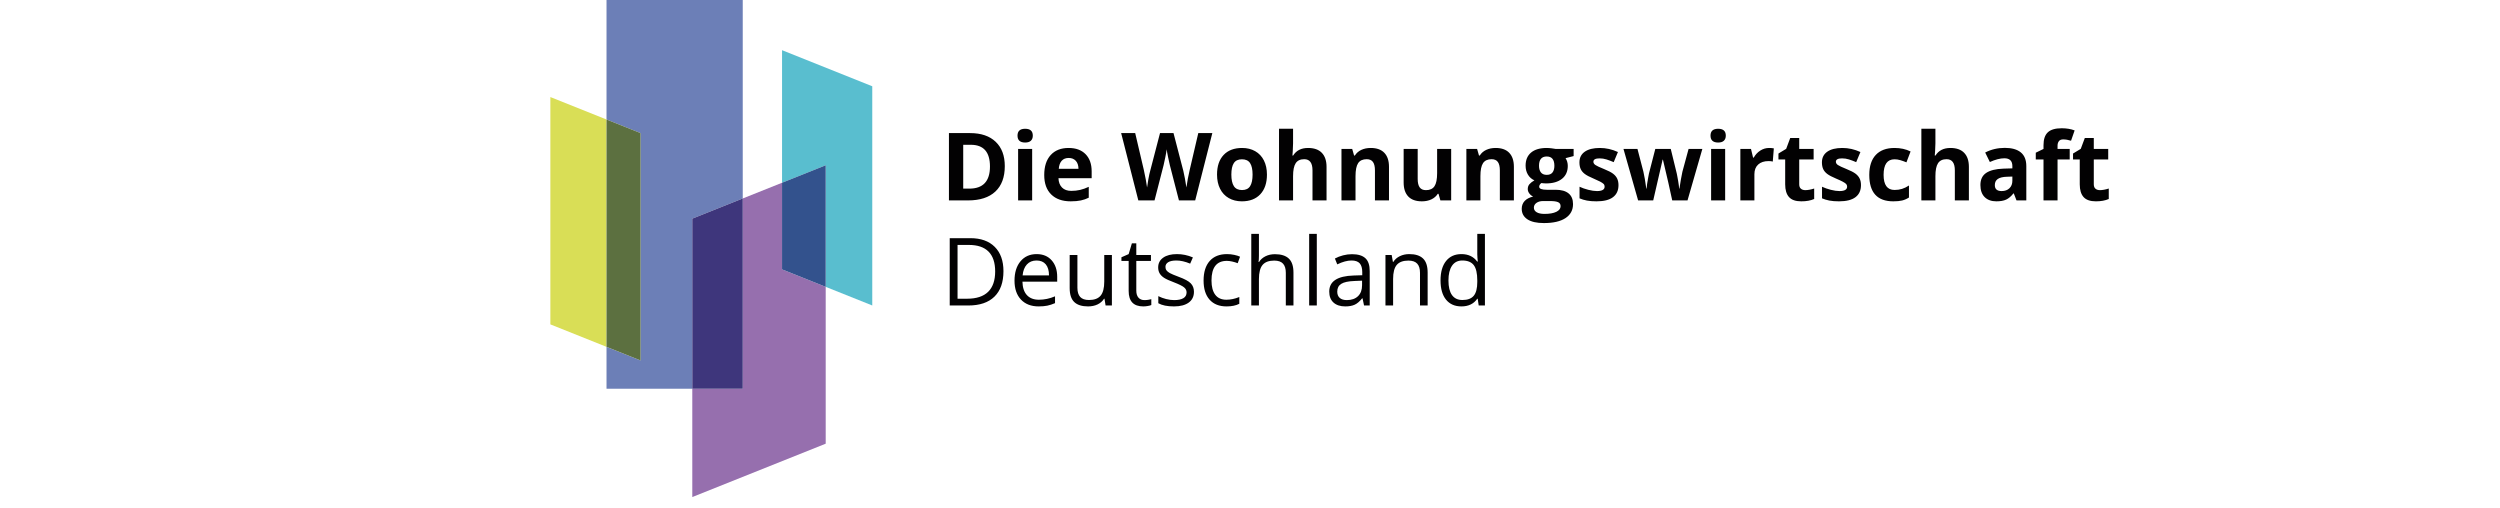
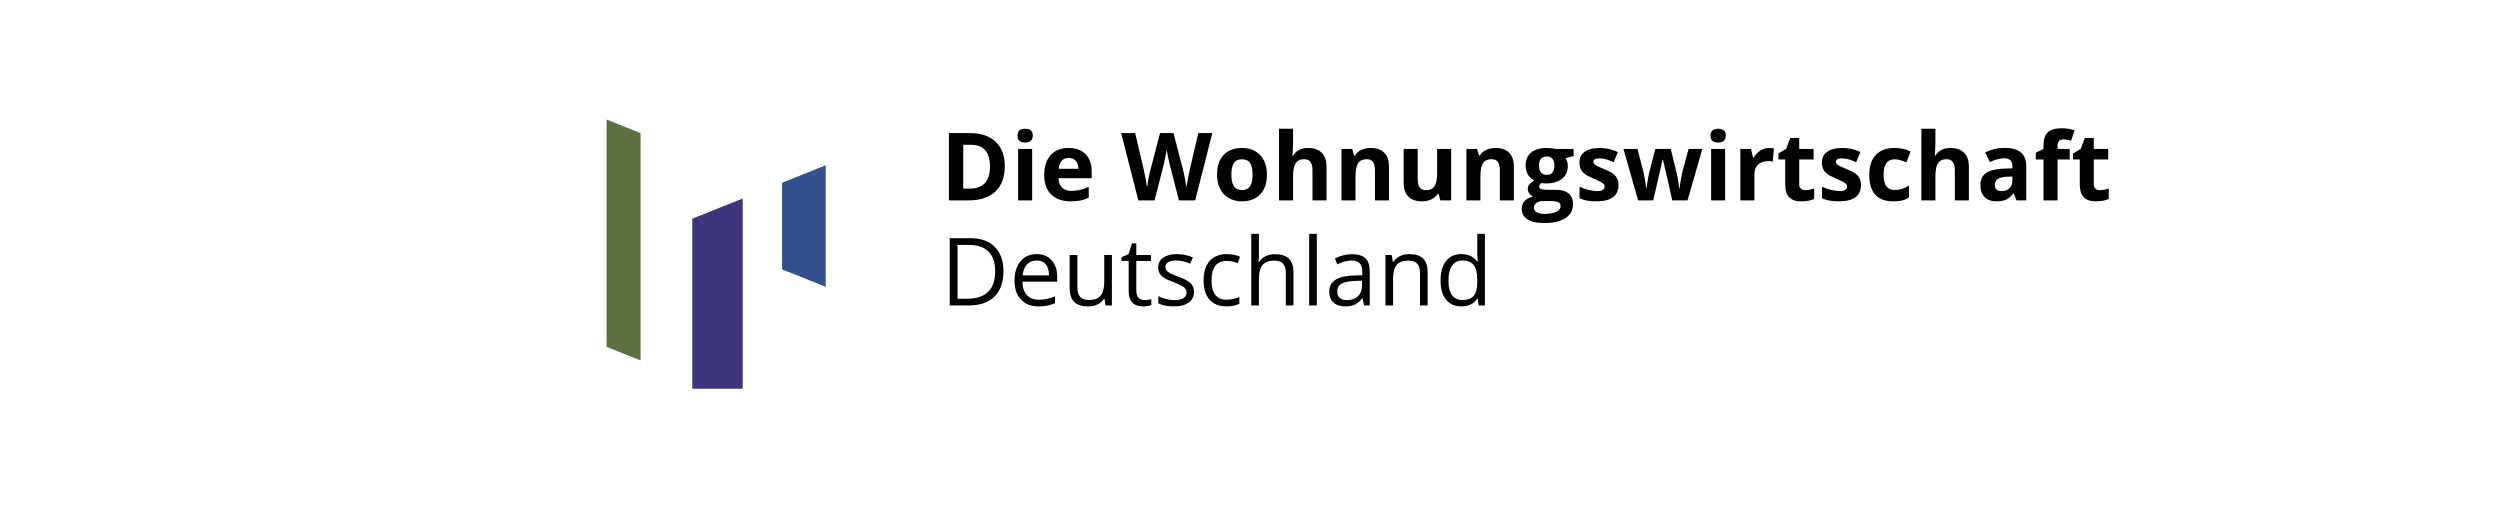
<svg xmlns="http://www.w3.org/2000/svg" width="100%" height="100%" viewBox="0 0 428 87" version="1.1" xml:space="preserve" style="fill-rule:evenodd;clip-rule:evenodd;stroke-linejoin:round;stroke-miterlimit:2;">
  <g transform="matrix(0.171,0,0,0.171,163.012,-466.308)">
    <g>
      <g transform="matrix(1.015,0,0,1.015,-530.394,2591.84)">
-         <path d="M266.217,516.516L181.611,516.516L181.611,475.236L215.206,488.674L215.206,264.429L181.611,250.991L181.611,127.834L315.98,127.834L315.98,328.865L266.217,348.771L266.217,516.516Z" style="fill:rgb(108,127,183);fill-rule:nonzero;" />
-       </g>
+         </g>
      <g transform="matrix(1.015,0,0,1.015,-530.394,2591.84)">
-         <path d="M181.611,475.236L126.221,453.079L126.221,228.835L181.611,250.991L181.611,475.236Z" style="fill:rgb(217,222,86);fill-rule:nonzero;" />
-       </g>
+         </g>
      <g transform="matrix(1.015,0,0,1.015,-530.394,2591.84)">
        <path d="M215.206,488.674L181.611,475.236L181.611,250.991L215.206,264.429L215.206,488.674Z" style="fill:rgb(92,112,64);fill-rule:nonzero;" />
      </g>
      <g transform="matrix(1.015,0,0,1.015,-530.394,2591.84)">
-         <path d="M266.217,623.385L266.217,516.516L315.98,516.516L315.98,328.865L354.748,313.359L354.748,398.85L397.81,416.076L397.81,570.748L266.217,623.385Z" style="fill:rgb(150,111,174);fill-rule:nonzero;" />
-       </g>
+         </g>
      <g transform="matrix(1.015,0,0,1.015,-530.394,2591.84)">
        <path d="M315.98,516.516L266.217,516.516L266.217,348.771L315.98,328.865L315.98,516.516Z" style="fill:rgb(62,54,124);fill-rule:nonzero;" />
      </g>
      <g transform="matrix(1.015,0,0,1.015,-530.394,2591.84)">
-         <path d="M443.732,434.445L397.81,416.076L397.81,296.134L354.748,313.359L354.748,182.611L443.732,218.205L443.732,434.445Z" style="fill:rgb(89,190,207);fill-rule:nonzero;" />
-       </g>
+         </g>
      <g transform="matrix(1.015,0,0,1.015,-530.394,2591.84)">
        <path d="M397.81,416.076L354.748,398.85L354.748,313.359L397.81,296.134L397.81,416.076Z" style="fill:rgb(51,82,141);fill-rule:nonzero;" />
      </g>
      <g transform="matrix(1.015,0,0,1.015,-530.394,2591.84)">
        <path d="M1654.67,320.664C1657.09,320.664 1659.99,320.135 1663.39,319.074L1663.39,329.384C1659.93,330.929 1655.69,331.701 1650.67,331.701C1645.13,331.701 1641.09,330.301 1638.56,327.5C1636.04,324.699 1634.77,320.498 1634.77,314.896L1634.77,290.415L1628.14,290.415L1628.14,284.556L1635.77,279.923L1639.77,269.204L1648.62,269.204L1648.62,280.014L1662.84,280.014L1662.84,290.415L1648.62,290.415L1648.62,314.896C1648.62,316.864 1649.18,318.318 1650.28,319.256C1651.39,320.195 1652.85,320.664 1654.67,320.664ZM1624.86,290.415L1612.87,290.415L1612.87,330.793L1599.02,330.793L1599.02,290.415L1591.39,290.415L1591.39,283.738L1599.02,280.014L1599.02,276.289C1599.02,270.506 1600.44,266.282 1603.29,263.618C1606.13,260.954 1610.69,259.621 1616.96,259.621C1621.74,259.621 1626,260.332 1629.72,261.755L1626.18,271.929C1623.39,271.051 1620.82,270.612 1618.46,270.612C1616.49,270.612 1615.06,271.195 1614.19,272.361C1613.31,273.527 1612.87,275.018 1612.87,276.835L1612.87,280.014L1624.86,280.014L1624.86,290.415ZM1568.3,307.265L1562.94,307.447C1558.91,307.568 1555.92,308.295 1553.95,309.627C1551.98,310.96 1551,312.988 1551,315.713C1551,319.619 1553.24,321.572 1557.72,321.572C1560.93,321.572 1563.49,320.649 1565.42,318.802C1567.34,316.955 1568.3,314.503 1568.3,311.444L1568.3,307.265ZM1572.39,330.793L1569.71,323.889L1569.35,323.889C1567.01,326.826 1564.62,328.862 1562.15,329.998C1559.68,331.133 1556.46,331.701 1552.5,331.701C1547.62,331.701 1543.78,330.309 1540.98,327.522C1538.18,324.737 1536.78,320.77 1536.78,315.622C1536.78,310.233 1538.67,306.259 1542.44,303.7C1546.21,301.142 1551.89,299.726 1559.49,299.453L1568.3,299.181L1568.3,296.955C1568.3,291.808 1565.67,289.234 1560.4,289.234C1556.34,289.234 1551.57,290.46 1546.09,292.913L1541.5,283.557C1547.35,280.499 1553.83,278.969 1560.94,278.969C1567.76,278.969 1572.98,280.453 1576.61,283.42C1580.25,286.388 1582.06,290.9 1582.06,296.955L1582.06,330.793L1572.39,330.793ZM1525.42,330.793L1511.56,330.793L1511.56,301.134C1511.56,293.806 1508.84,290.142 1503.39,290.142C1499.51,290.142 1496.71,291.46 1494.98,294.094C1493.26,296.728 1492.4,300.997 1492.4,306.902L1492.4,330.793L1478.54,330.793L1478.54,260.12L1492.4,260.12L1492.4,274.518C1492.4,275.639 1492.29,278.273 1492.08,282.421L1491.76,286.509L1492.49,286.509C1495.57,281.543 1500.48,279.06 1507.2,279.06C1513.17,279.06 1517.69,280.665 1520.78,283.874C1523.87,287.084 1525.42,291.687 1525.42,297.682L1525.42,330.793ZM1450.87,331.701C1435.07,331.701 1427.16,323.026 1427.16,305.676C1427.16,297.046 1429.31,290.453 1433.61,285.896C1437.91,281.339 1444.07,279.06 1452.1,279.06C1457.97,279.06 1463.24,280.211 1467.9,282.512L1463.82,293.231C1461.64,292.353 1459.61,291.634 1457.73,291.073C1455.85,290.514 1453.97,290.233 1452.1,290.233C1444.89,290.233 1441.29,295.351 1441.29,305.585C1441.29,315.517 1444.89,320.482 1452.1,320.482C1454.76,320.482 1457.23,320.127 1459.5,319.415C1461.77,318.704 1464.04,317.591 1466.31,316.077L1466.31,327.931C1464.07,329.355 1461.81,330.338 1459.52,330.883C1457.24,331.428 1454.35,331.701 1450.87,331.701ZM1418.98,315.713C1418.98,320.922 1417.17,324.888 1413.55,327.613C1409.93,330.338 1404.52,331.701 1397.31,331.701C1393.62,331.701 1390.47,331.451 1387.86,330.952C1385.26,330.452 1382.82,329.718 1380.55,328.749L1380.55,317.303C1383.12,318.514 1386.02,319.529 1389.25,320.346C1392.47,321.164 1395.31,321.572 1397.77,321.572C1402.79,321.572 1405.31,320.119 1405.31,317.212C1405.31,316.122 1404.97,315.237 1404.31,314.555C1403.64,313.874 1402.49,313.102 1400.85,312.239C1399.22,311.376 1397.04,310.37 1394.31,309.218C1390.41,307.583 1387.54,306.07 1385.71,304.676C1383.87,303.284 1382.54,301.687 1381.71,299.885C1380.88,298.084 1380.46,295.865 1380.46,293.231C1380.46,288.719 1382.21,285.23 1385.71,282.762C1389.2,280.294 1394.16,279.06 1400.58,279.06C1406.7,279.06 1412.65,280.393 1418.43,283.057L1414.25,293.049C1411.71,291.959 1409.33,291.066 1407.12,290.37C1404.91,289.673 1402.66,289.325 1400.35,289.325C1396.27,289.325 1394.22,290.43 1394.22,292.64C1394.22,293.882 1394.88,294.957 1396.2,295.865C1397.52,296.774 1400.4,298.121 1404.85,299.908C1408.82,301.513 1411.72,303.012 1413.57,304.404C1415.42,305.797 1416.78,307.402 1417.66,309.218C1418.54,311.035 1418.98,313.2 1418.98,315.713ZM1364.1,320.664C1366.52,320.664 1369.43,320.135 1372.82,319.074L1372.82,329.384C1369.37,330.929 1365.13,331.701 1360.1,331.701C1354.56,331.701 1350.53,330.301 1348,327.5C1345.47,324.699 1344.21,320.498 1344.21,314.896L1344.21,290.415L1337.57,290.415L1337.57,284.556L1345.2,279.923L1349.2,269.204L1358.06,269.204L1358.06,280.014L1372.27,280.014L1372.27,290.415L1358.06,290.415L1358.06,314.896C1358.06,316.864 1358.61,318.318 1359.72,319.256C1360.82,320.195 1362.28,320.664 1364.1,320.664ZM1328.34,279.06C1330.22,279.06 1331.78,279.196 1333.02,279.469L1331.98,292.459C1330.86,292.156 1329.49,292.005 1327.89,292.005C1323.47,292.005 1320.02,293.14 1317.56,295.411C1315.09,297.682 1313.85,300.861 1313.85,304.949L1313.85,330.793L1300,330.793L1300,280.014L1310.49,280.014L1312.54,288.553L1313.22,288.553C1314.79,285.707 1316.92,283.413 1319.6,281.672C1322.28,279.931 1325.19,279.06 1328.34,279.06ZM1285,330.793L1271.15,330.793L1271.15,280.014L1285,280.014L1285,330.793ZM1270.56,266.888C1270.56,262.376 1273.07,260.12 1278.1,260.12C1283.12,260.12 1285.64,262.376 1285.64,266.888C1285.64,269.038 1285.01,270.711 1283.75,271.907C1282.5,273.103 1280.61,273.701 1278.1,273.701C1273.07,273.701 1270.56,271.43 1270.56,266.888ZM1232.8,330.793L1228.9,313.034L1223.63,290.597L1223.31,290.597L1214.05,330.793L1199.15,330.793L1184.71,280.014L1198.51,280.014L1204.37,302.496C1205.31,306.524 1206.26,312.08 1207.23,319.165L1207.51,319.165C1207.63,316.864 1208.16,313.215 1209.1,308.219L1209.82,304.359L1216.09,280.014L1231.35,280.014L1237.3,304.359C1237.42,305.025 1237.61,306.009 1237.87,307.311C1238.13,308.613 1238.38,309.998 1238.62,311.467C1238.86,312.936 1239.08,314.373 1239.28,315.781C1239.47,317.19 1239.59,318.318 1239.62,319.165L1239.89,319.165C1240.16,316.985 1240.65,313.995 1241.34,310.195C1242.04,306.395 1242.54,303.829 1242.84,302.496L1248.93,280.014L1262.51,280.014L1247.88,330.793L1232.8,330.793ZM1179.79,315.713C1179.79,320.922 1177.98,324.888 1174.36,327.613C1170.74,330.338 1165.33,331.701 1158.12,331.701C1154.43,331.701 1151.28,331.451 1148.68,330.952C1146.07,330.452 1143.64,329.718 1141.37,328.749L1141.37,317.303C1143.94,318.514 1146.84,319.529 1150.06,320.346C1153.29,321.164 1156.13,321.572 1158.58,321.572C1163.61,321.572 1166.12,320.119 1166.12,317.212C1166.12,316.122 1165.79,315.237 1165.12,314.555C1164.45,313.874 1163.3,313.102 1161.67,312.239C1160.03,311.376 1157.85,310.37 1155.13,309.218C1151.22,307.583 1148.35,306.07 1146.52,304.676C1144.69,303.284 1143.36,301.687 1142.52,299.885C1141.69,298.084 1141.27,295.865 1141.27,293.231C1141.27,288.719 1143.02,285.23 1146.52,282.762C1150.02,280.294 1154.98,279.06 1161.4,279.06C1167.51,279.06 1173.46,280.393 1179.24,283.057L1175.07,293.049C1172.52,291.959 1170.15,291.066 1167.94,290.37C1165.72,289.673 1163.47,289.325 1161.17,289.325C1157.08,289.325 1155.04,290.43 1155.04,292.64C1155.04,293.882 1155.7,294.957 1157.01,295.865C1158.33,296.774 1161.21,298.121 1165.66,299.908C1169.63,301.513 1172.54,303.012 1174.38,304.404C1176.23,305.797 1177.59,307.402 1178.47,309.218C1179.35,311.035 1179.79,313.2 1179.79,315.713ZM1101.39,296.637C1101.39,299.393 1102.01,301.573 1103.27,303.178C1104.53,304.783 1106.44,305.585 1109.02,305.585C1111.62,305.585 1113.53,304.783 1114.74,303.178C1115.95,301.573 1116.56,299.393 1116.56,296.637C1116.56,290.521 1114.04,287.463 1109.02,287.463C1103.93,287.463 1101.39,290.521 1101.39,296.637ZM1096.34,337.969C1096.34,339.876 1097.26,341.375 1099.09,342.465C1100.92,343.555 1103.49,344.1 1106.79,344.1C1111.76,344.1 1115.65,343.419 1118.46,342.057C1121.28,340.694 1122.69,338.832 1122.69,336.47C1122.69,334.562 1121.85,333.245 1120.19,332.518C1118.52,331.792 1115.95,331.428 1112.47,331.428L1105.29,331.428C1102.75,331.428 1100.62,332.026 1098.91,333.222C1097.2,334.418 1096.34,336 1096.34,337.969ZM1135.54,280.014L1135.54,287.054L1127.59,289.098C1129.05,291.369 1129.77,293.912 1129.77,296.728C1129.77,302.178 1127.87,306.425 1124.07,309.468C1120.27,312.511 1115,314.033 1108.24,314.033L1105.75,313.897L1103.7,313.669C1102.28,314.76 1101.57,315.971 1101.57,317.303C1101.57,319.301 1104.11,320.301 1109.2,320.301L1117.83,320.301C1123.4,320.301 1127.64,321.497 1130.57,323.889C1133.49,326.281 1134.95,329.793 1134.95,334.426C1134.95,340.36 1132.47,344.963 1127.52,348.234C1122.57,351.504 1115.47,353.139 1106.2,353.139C1099.11,353.139 1093.7,351.905 1089.96,349.437C1086.22,346.969 1084.35,343.51 1084.35,339.059C1084.35,336 1085.31,333.442 1087.21,331.383C1089.12,329.324 1091.92,327.856 1095.62,326.977C1094.19,326.372 1092.95,325.381 1091.89,324.002C1090.83,322.625 1090.3,321.164 1090.3,319.619C1090.3,317.682 1090.86,316.07 1091.98,314.782C1093.1,313.496 1094.72,312.232 1096.84,310.99C1094.18,309.839 1092.07,307.992 1090.51,305.449C1088.95,302.905 1088.17,299.908 1088.17,296.456C1088.17,290.914 1089.97,286.63 1093.57,283.602C1097.18,280.575 1102.32,279.06 1109.02,279.06C1110.44,279.06 1112.13,279.189 1114.08,279.446C1116.03,279.704 1117.28,279.893 1117.83,280.014L1135.54,280.014ZM1076.62,330.793L1062.77,330.793L1062.77,301.134C1062.77,297.47 1062.12,294.723 1060.82,292.89C1059.51,291.059 1057.44,290.142 1054.59,290.142C1050.72,290.142 1047.92,291.437 1046.19,294.026C1044.46,296.615 1043.6,300.907 1043.6,306.902L1043.6,330.793L1029.75,330.793L1029.75,280.014L1040.33,280.014L1042.19,286.509L1042.97,286.509C1044.51,284.056 1046.64,282.202 1049.35,280.945C1052.06,279.689 1055.14,279.06 1058.59,279.06C1064.49,279.06 1068.98,280.658 1072.03,283.852C1075.09,287.047 1076.62,291.657 1076.62,297.682L1076.62,330.793ZM1004.12,330.793L1002.26,324.298L1001.53,324.298C1000.05,326.659 997.944,328.484 995.219,329.771C992.493,331.057 989.389,331.701 985.908,331.701C979.942,331.701 975.446,330.104 972.418,326.909C969.39,323.715 967.876,319.12 967.876,313.124L967.876,280.014L981.729,280.014L981.729,309.673C981.729,313.337 982.38,316.085 983.682,317.916C984.984,319.749 987.058,320.664 989.905,320.664C993.78,320.664 996.581,319.37 998.307,316.781C1000.03,314.192 1000.9,309.9 1000.9,303.904L1000.9,280.014L1014.75,280.014L1014.75,330.793L1004.12,330.793ZM953.422,330.793L939.569,330.793L939.569,301.134C939.569,297.47 938.918,294.723 937.616,292.89C936.314,291.059 934.24,290.142 931.394,290.142C927.518,290.142 924.717,291.437 922.991,294.026C921.265,296.615 920.402,300.907 920.402,306.902L920.402,330.793L906.55,330.793L906.55,280.014L917.132,280.014L918.994,286.509L919.766,286.509C921.311,284.056 923.438,282.202 926.148,280.945C928.857,279.689 931.939,279.06 935.391,279.06C941.295,279.06 945.776,280.658 948.835,283.852C951.893,287.047 953.422,291.657 953.422,297.682L953.422,330.793ZM891.823,330.793L877.97,330.793L877.97,301.134C877.97,293.806 875.245,290.142 869.795,290.142C865.918,290.142 863.118,291.46 861.392,294.094C859.666,296.728 858.803,300.997 858.803,306.902L858.803,330.793L844.95,330.793L844.95,260.12L858.803,260.12L858.803,274.518C858.803,275.639 858.697,278.273 858.485,282.421L858.167,286.509L858.894,286.509C861.982,281.543 866.888,279.06 873.61,279.06C879.575,279.06 884.102,280.665 887.19,283.874C890.279,287.084 891.823,291.687 891.823,297.682L891.823,330.793ZM797.931,305.312C797.931,310.339 798.755,314.139 800.406,316.713C802.056,319.287 804.743,320.573 808.468,320.573C812.162,320.573 814.819,319.294 816.439,316.735C818.058,314.177 818.869,310.37 818.869,305.312C818.869,300.287 818.051,296.517 816.416,294.003C814.781,291.49 812.101,290.233 808.377,290.233C804.682,290.233 802.018,291.482 800.383,293.98C798.748,296.478 797.931,300.256 797.931,305.312ZM833.04,305.312C833.04,313.579 830.859,320.044 826.499,324.706C822.139,329.37 816.068,331.701 808.286,331.701C803.411,331.701 799.111,330.633 795.387,328.499C791.663,326.364 788.801,323.298 786.803,319.301C784.804,315.305 783.805,310.642 783.805,305.312C783.805,297.016 785.97,290.567 790.3,285.964C794.63,281.362 800.716,279.06 808.559,279.06C813.433,279.06 817.733,280.12 821.458,282.239C825.182,284.359 828.043,287.402 830.042,291.369C832.04,295.336 833.04,299.983 833.04,305.312ZM762.265,330.793L746.233,330.793L737.239,295.911C736.906,294.669 736.338,292.103 735.536,288.212C734.734,284.322 734.272,281.71 734.151,280.377C733.969,282.012 733.515,284.64 732.788,288.258C732.062,291.876 731.501,294.457 731.108,296.001L722.16,330.793L706.173,330.793L689.231,264.39L703.084,264.39L711.578,300.634C713.061,307.326 714.136,313.124 714.802,318.03C714.984,316.304 715.4,313.632 716.051,310.013C716.702,306.395 717.315,303.586 717.891,301.588L727.565,264.39L740.873,264.39L750.547,301.588C750.971,303.254 751.501,305.797 752.137,309.218C752.773,312.641 753.257,315.577 753.59,318.03C753.893,315.668 754.377,312.724 755.044,309.196C755.709,305.669 756.316,302.814 756.861,300.634L765.309,264.39L779.161,264.39L762.265,330.793ZM637.477,288.916C634.54,288.916 632.238,289.847 630.573,291.709C628.908,293.571 627.954,296.214 627.712,299.635L647.151,299.635C647.09,296.214 646.198,293.571 644.472,291.709C642.746,289.847 640.414,288.916 637.477,288.916ZM639.43,331.701C631.255,331.701 624.866,329.445 620.263,324.934C615.66,320.422 613.36,314.033 613.36,305.767C613.36,297.258 615.487,290.68 619.741,286.032C623.995,281.384 629.877,279.06 637.386,279.06C644.563,279.06 650.149,281.104 654.146,285.192C658.143,289.279 660.141,294.927 660.141,302.133L660.141,308.855L627.394,308.855C627.545,312.792 628.711,315.865 630.891,318.075C633.071,320.286 636.129,321.391 640.066,321.391C643.124,321.391 646.016,321.073 648.741,320.437C651.466,319.801 654.312,318.787 657.28,317.394L657.28,328.113C654.857,329.324 652.268,330.225 649.513,330.815C646.758,331.406 643.397,331.701 639.43,331.701ZM601.449,330.793L587.596,330.793L587.596,280.014L601.449,280.014L601.449,330.793ZM587.006,266.888C587.006,262.376 589.519,260.12 594.545,260.12C599.571,260.12 602.085,262.376 602.085,266.888C602.085,269.038 601.456,270.711 600.2,271.907C598.943,273.103 597.058,273.701 594.545,273.701C589.519,273.701 587.006,271.43 587.006,266.888ZM559.834,297.319C559.834,283.057 553.536,275.926 540.94,275.926L533.446,275.926L533.446,319.165L539.486,319.165C553.051,319.165 559.834,311.883 559.834,297.319ZM574.459,296.955C574.459,307.886 571.348,316.258 565.125,322.072C558.903,327.886 549.917,330.793 538.169,330.793L519.366,330.793L519.366,264.39L540.213,264.39C551.053,264.39 559.471,267.251 565.466,272.974C571.461,278.697 574.459,286.691 574.459,296.955ZM1025.84,429.031C1030.98,429.031 1034.71,427.631 1037.03,424.83C1039.35,422.029 1040.51,417.51 1040.51,411.272L1040.51,409.682C1040.51,402.628 1039.33,397.594 1036.99,394.581C1034.64,391.568 1030.89,390.061 1025.74,390.061C1021.32,390.061 1017.94,391.78 1015.59,395.216C1013.25,398.653 1012.07,403.505 1012.07,409.773C1012.07,416.132 1013.24,420.931 1015.57,424.171C1017.9,427.412 1021.32,429.031 1025.84,429.031ZM1040.91,427.759L1040.51,427.759C1037.02,432.816 1031.81,435.344 1024.88,435.344C1018.37,435.344 1013.31,433.119 1009.69,428.668C1006.07,424.216 1004.26,417.888 1004.26,409.682C1004.26,401.477 1006.08,395.103 1009.71,390.561C1013.35,386.019 1018.4,383.748 1024.88,383.748C1031.63,383.748 1036.81,386.201 1040.41,391.106L1041.01,391.106L1040.69,387.518L1040.51,384.021L1040.51,363.764L1048.05,363.764L1048.05,434.436L1041.91,434.436L1040.91,427.759ZM984.004,434.436L984.004,402.234C984.004,398.176 983.08,395.148 981.233,393.15C979.386,391.151 976.494,390.152 972.558,390.152C967.35,390.152 963.535,391.56 961.112,394.376C958.69,397.192 957.479,401.841 957.479,408.32L957.479,434.436L949.939,434.436L949.939,384.656L956.071,384.656L957.297,391.469L957.661,391.469C959.205,389.017 961.369,387.117 964.155,385.769C966.941,384.422 970.044,383.748 973.466,383.748C979.462,383.748 983.973,385.194 987.001,388.086C990.029,390.977 991.543,395.602 991.543,401.961L991.543,434.436L984.004,434.436ZM911.787,429.122C916.48,429.122 920.167,427.835 922.847,425.261C925.527,422.688 926.866,419.084 926.866,414.451L926.866,409.955L919.327,410.273C913.331,410.485 909.009,411.416 906.36,413.066C903.71,414.717 902.385,417.283 902.385,420.765C902.385,423.49 903.21,425.564 904.861,426.987C906.511,428.411 908.819,429.122 911.787,429.122ZM928.819,434.436L927.321,427.351L926.957,427.351C924.474,430.469 921.999,432.581 919.531,433.686C917.063,434.791 913.982,435.344 910.288,435.344C905.353,435.344 901.484,434.072 898.684,431.529C895.883,428.986 894.483,425.368 894.483,420.674C894.483,410.621 902.522,405.353 918.6,404.868L927.048,404.595L927.048,401.507C927.048,397.601 926.208,394.717 924.527,392.855C922.847,390.992 920.159,390.061 916.465,390.061C912.317,390.061 907.624,391.333 902.385,393.877L900.069,388.108C902.522,386.776 905.209,385.732 908.131,384.974C911.053,384.218 913.982,383.839 916.92,383.839C922.854,383.839 927.252,385.156 930.114,387.79C932.975,390.425 934.406,394.649 934.406,400.462L934.406,434.436L928.819,434.436ZM882.219,434.436L874.679,434.436L874.679,363.764L882.219,363.764L882.219,434.436ZM851.652,434.436L851.652,402.234C851.652,398.176 850.728,395.148 848.882,393.15C847.034,391.151 844.142,390.152 840.207,390.152C834.968,390.152 831.145,391.576 828.738,394.422C826.331,397.268 825.127,401.931 825.127,408.411L825.127,434.436L817.588,434.436L817.588,363.764L825.127,363.764L825.127,385.156C825.127,387.73 825.006,389.865 824.764,391.56L825.218,391.56C826.701,389.169 828.813,387.284 831.554,385.905C834.294,384.528 837.42,383.839 840.933,383.839C847.019,383.839 851.584,385.285 854.627,388.176C857.67,391.068 859.192,395.664 859.192,401.961L859.192,434.436L851.652,434.436ZM793.198,435.344C785.991,435.344 780.412,433.127 776.461,428.69C772.509,424.255 770.534,417.979 770.534,409.864C770.534,401.538 772.539,395.103 776.552,390.561C780.563,386.019 786.278,383.748 793.697,383.748C796.089,383.748 798.481,384.006 800.874,384.52C803.265,385.035 805.143,385.641 806.506,386.337L804.189,392.741C802.524,392.075 800.707,391.523 798.739,391.083C796.77,390.645 795.029,390.425 793.516,390.425C783.402,390.425 778.346,396.874 778.346,409.773C778.346,415.89 779.579,420.583 782.047,423.853C784.515,427.123 788.171,428.758 793.016,428.758C797.164,428.758 801.419,427.866 805.779,426.079L805.779,432.755C802.448,434.481 798.254,435.344 793.198,435.344ZM761.041,420.856C761.041,425.488 759.315,429.061 755.863,431.574C752.411,434.088 747.566,435.344 741.329,435.344C734.728,435.344 729.58,434.3 725.887,432.21L725.887,425.216C728.278,426.427 730.844,427.381 733.585,428.077C736.325,428.774 738.967,429.122 741.511,429.122C745.447,429.122 748.475,428.494 750.595,427.237C752.714,425.981 753.774,424.065 753.774,421.491C753.774,419.554 752.934,417.896 751.253,416.518C749.573,415.141 746.295,413.513 741.42,411.635C736.787,409.909 733.494,408.404 731.541,407.116C729.588,405.83 728.135,404.368 727.181,402.733C726.227,401.098 725.75,399.145 725.75,396.874C725.75,392.817 727.4,389.615 730.701,387.268C734.001,384.922 738.528,383.748 744.281,383.748C749.641,383.748 754.879,384.838 759.996,387.018L757.317,393.15C752.321,391.091 747.793,390.061 743.736,390.061C740.163,390.061 737.468,390.622 735.652,391.742C733.835,392.862 732.926,394.407 732.926,396.375C732.926,397.707 733.267,398.843 733.948,399.781C734.63,400.72 735.727,401.613 737.241,402.461C738.755,403.309 741.662,404.535 745.962,406.14C751.866,408.29 755.855,410.455 757.93,412.635C760.003,414.815 761.041,417.556 761.041,420.856ZM712.17,429.122C713.502,429.122 714.789,429.024 716.031,428.827C717.272,428.63 718.256,428.426 718.983,428.213L718.983,433.982C718.165,434.376 716.962,434.701 715.372,434.958C713.782,435.215 712.352,435.344 711.08,435.344C701.451,435.344 696.637,430.273 696.637,420.129L696.637,390.516L689.506,390.516L689.506,386.882L696.637,383.748L699.816,373.12L704.176,373.12L704.176,384.656L718.619,384.656L718.619,390.516L704.176,390.516L704.176,419.811C704.176,422.809 704.887,425.11 706.311,426.715C707.734,428.32 709.687,429.122 712.17,429.122ZM646.085,384.656L646.085,416.949C646.085,421.007 647.008,424.035 648.856,426.033C650.702,428.032 653.594,429.031 657.531,429.031C662.738,429.031 666.546,427.608 668.954,424.762C671.361,421.916 672.564,417.267 672.564,410.818L672.564,384.656L680.104,384.656L680.104,434.436L673.882,434.436L672.791,427.759L672.383,427.759C670.838,430.212 668.696,432.09 665.956,433.391C663.215,434.693 660.089,435.344 656.577,435.344C650.52,435.344 645.986,433.906 642.974,431.029C639.961,428.153 638.455,423.551 638.455,417.222L638.455,384.656L646.085,384.656ZM605.798,390.061C601.801,390.061 598.614,391.364 596.238,393.967C593.86,396.572 592.46,400.175 592.036,404.777L618.061,404.777C618.061,400.024 617.001,396.382 614.882,393.854C612.762,391.326 609.734,390.061 605.798,390.061ZM607.842,435.344C600.484,435.344 594.678,433.104 590.424,428.622C586.169,424.141 584.042,417.919 584.042,409.955C584.042,401.931 586.018,395.557 589.97,390.833C593.921,386.11 599.227,383.748 605.889,383.748C612.126,383.748 617.062,385.8 620.696,389.902C624.329,394.006 626.146,399.418 626.146,406.14L626.146,410.909L591.855,410.909C592.006,416.753 593.482,421.189 596.283,424.216C599.083,427.245 603.028,428.758 608.115,428.758C613.474,428.758 618.773,427.639 624.011,425.397L624.011,432.119C621.347,433.271 618.826,434.095 616.449,434.595C614.072,435.094 611.203,435.344 607.842,435.344ZM564.966,400.871C564.966,392.212 562.793,385.686 558.449,381.295C554.103,376.905 547.646,374.71 539.077,374.71L527.859,374.71L527.859,427.759L537.261,427.759C546.465,427.759 553.384,425.496 558.017,420.969C562.65,416.443 564.966,409.743 564.966,400.871ZM573.142,400.599C573.142,411.56 570.167,419.94 564.217,425.738C558.267,431.537 549.706,434.436 538.532,434.436L520.138,434.436L520.138,368.033L540.485,368.033C550.811,368.033 558.835,370.894 564.558,376.617C570.28,382.34 573.142,390.334 573.142,400.599Z" style="fill:rgb(2,1,2);fill-rule:nonzero;" />
      </g>
    </g>
  </g>
</svg>